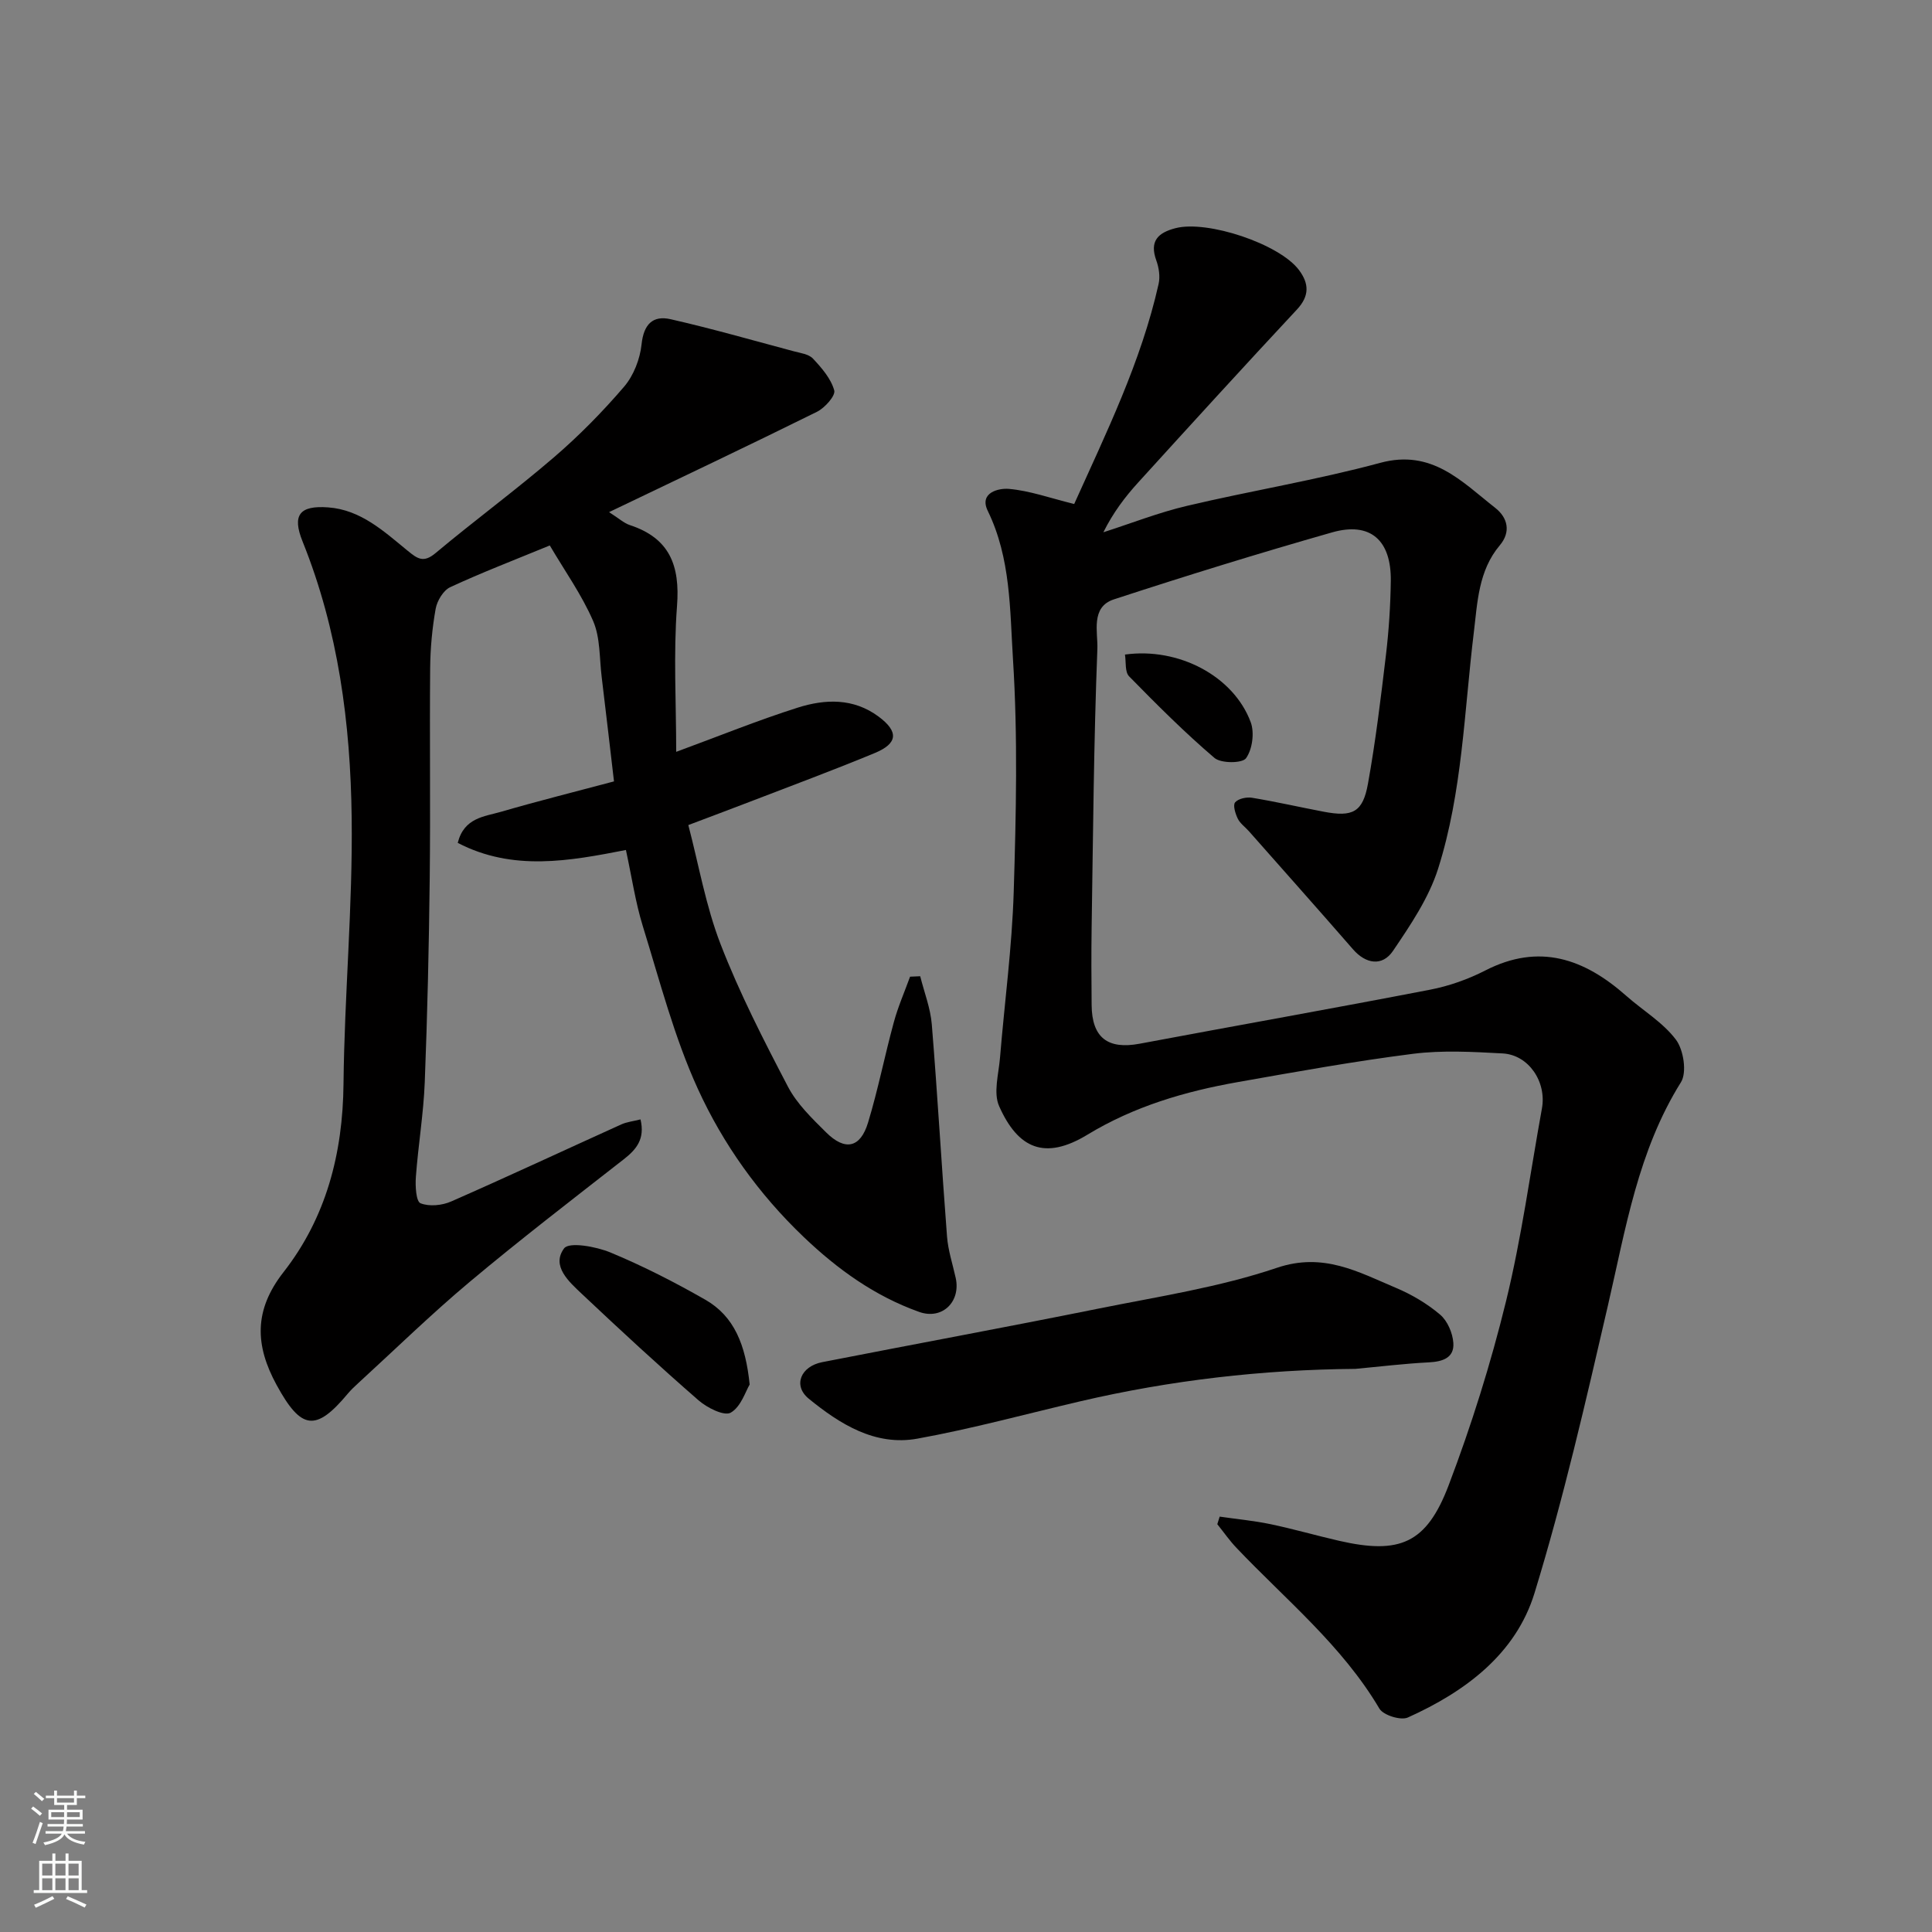
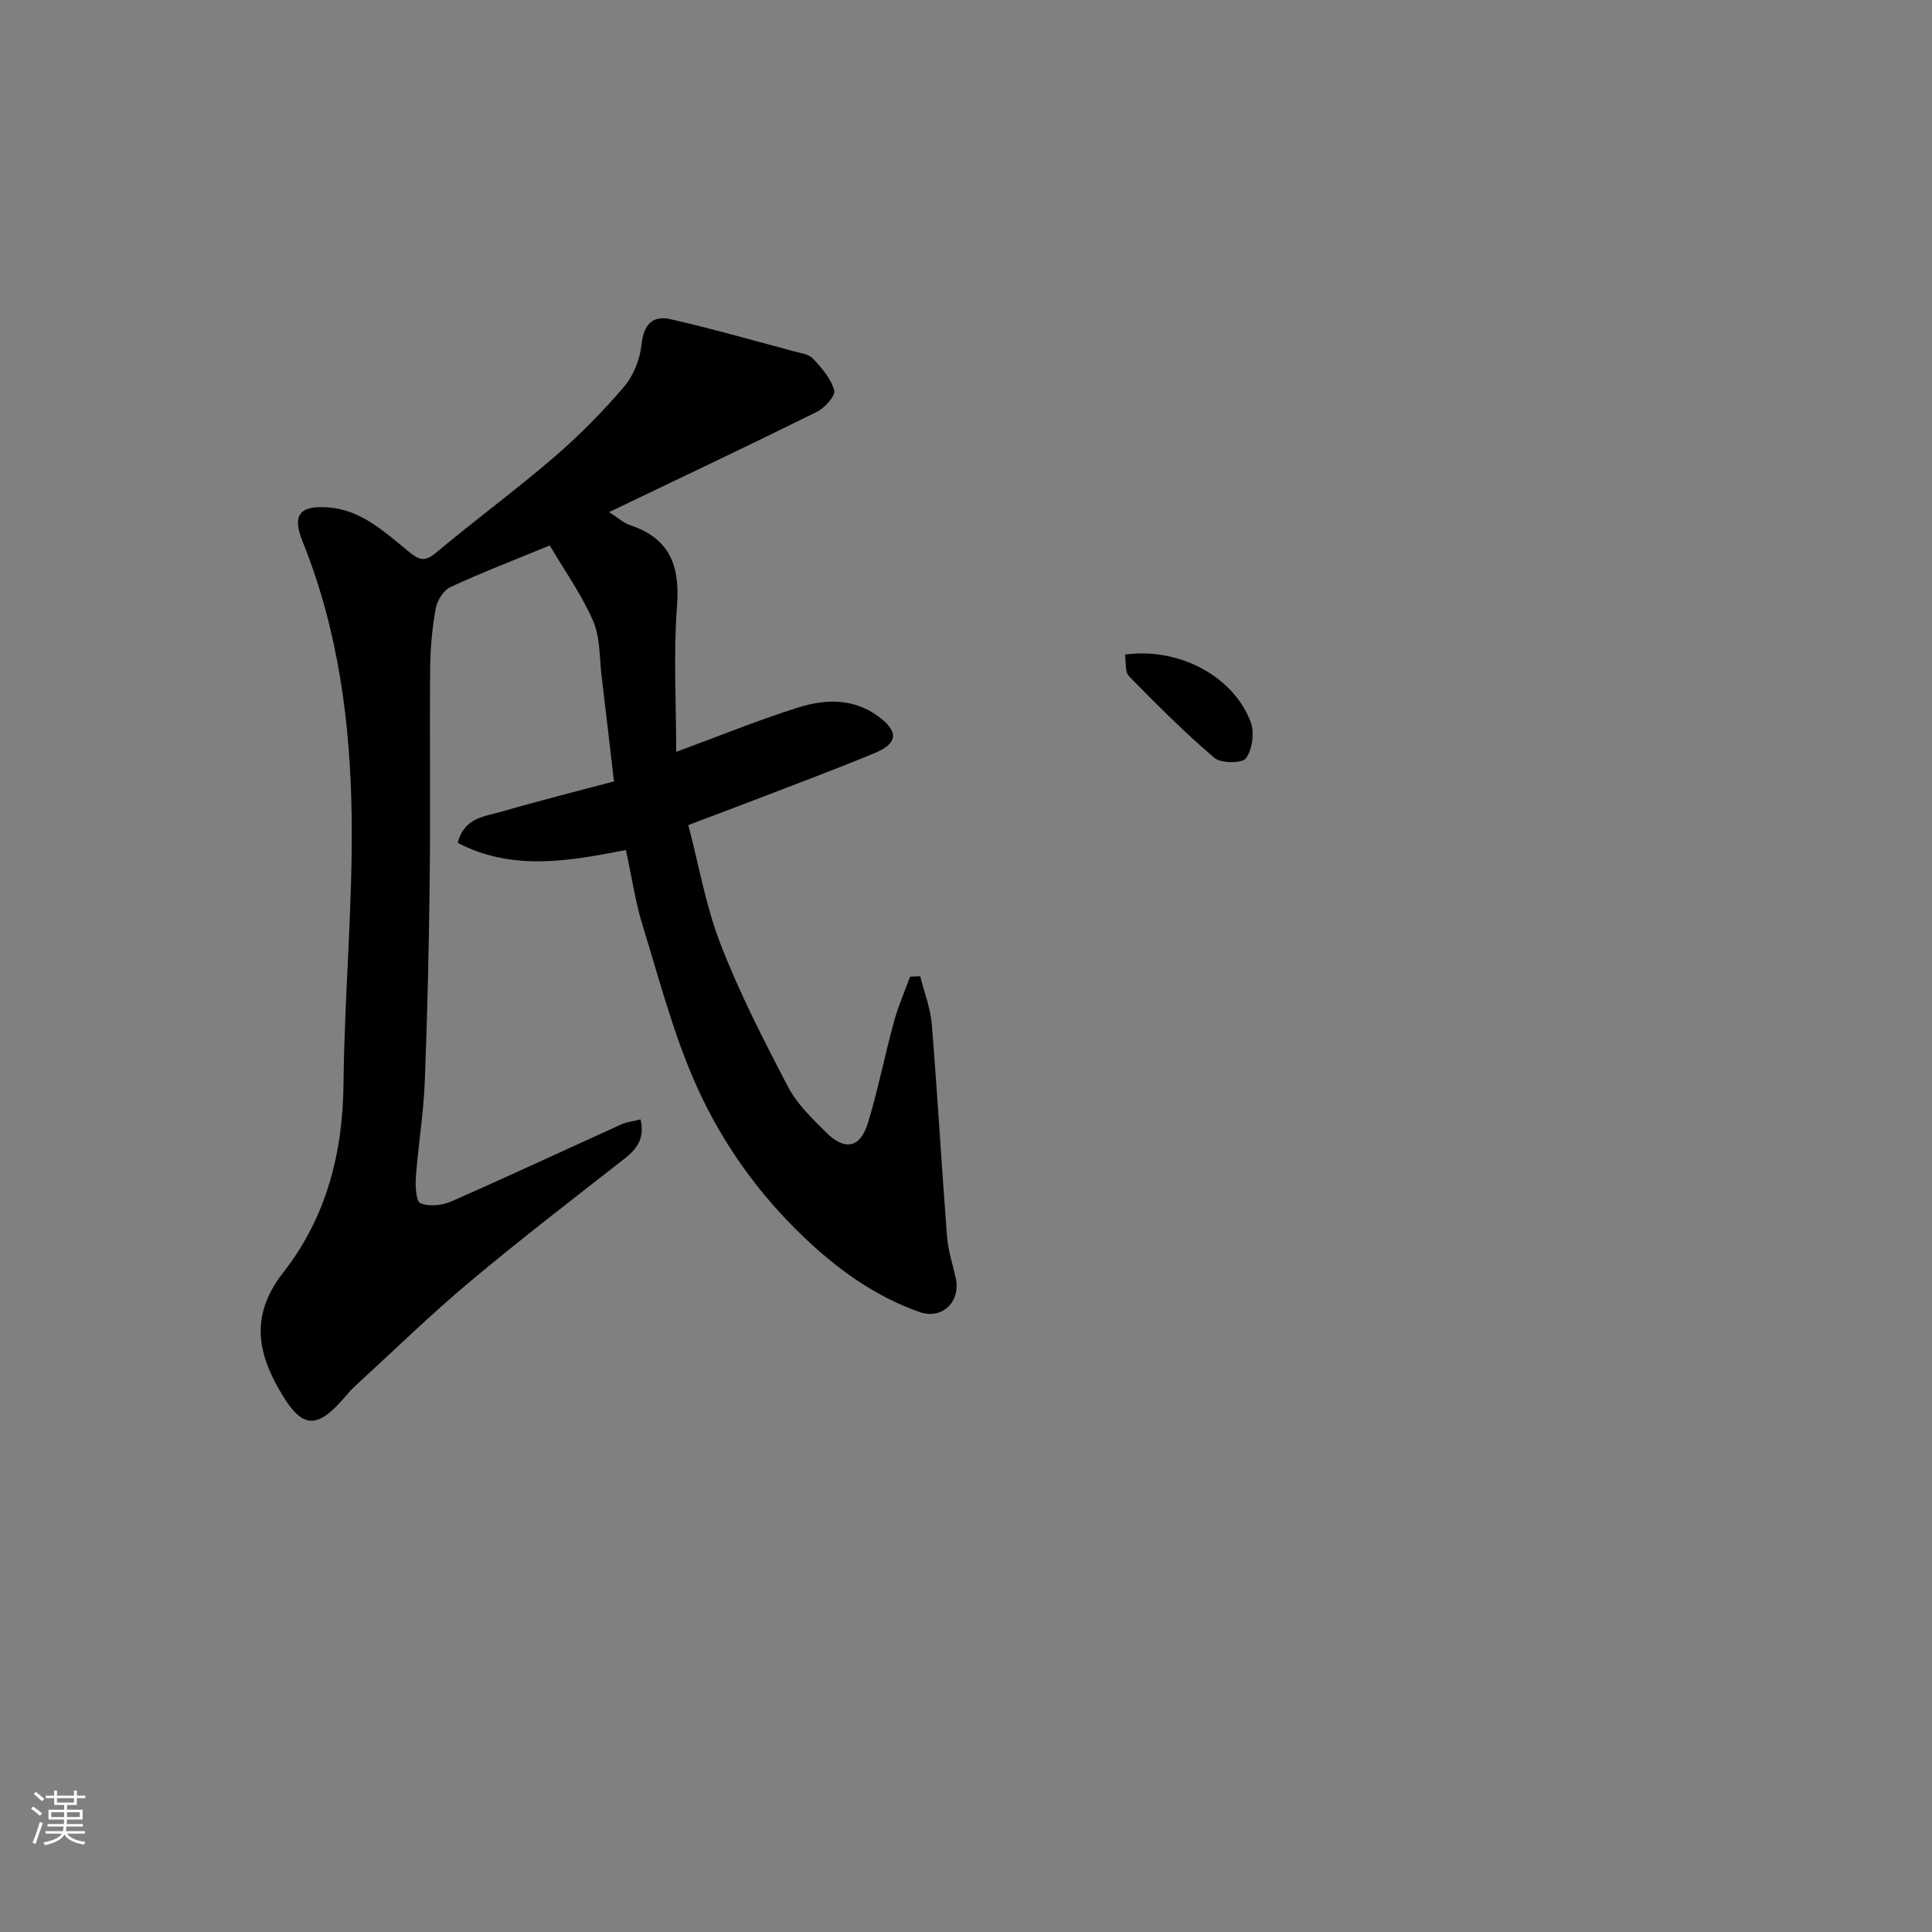
<svg xmlns="http://www.w3.org/2000/svg" enable-background="new 0 0 400 400" viewBox="0 0 400 400">
  <rect x="0" y="0" width="400" height="400" fill="#808080" stroke="none" />
  <g fill="#010000">
-     <path d="m222.4 104.35c6.6-14.68 13.86-29.42 17.48-45.58.34-1.52.06-3.36-.48-4.85-1.45-4.01.35-5.74 3.98-6.68 6.58-1.71 21.53 3.26 25.57 8.68 2.08 2.79 2.2 5.34-.44 8.17-11.05 11.84-21.96 23.81-32.85 35.79-2.72 2.99-5.17 6.21-7.22 10.32 5.77-1.85 11.45-4.09 17.32-5.47 13.29-3.14 26.82-5.34 39.99-8.9 10.72-2.9 16.86 3.86 23.81 9.31 2.61 2.04 3.3 4.99.95 7.77-4.43 5.25-4.62 11.84-5.37 18.01-2 16.39-2.37 33.07-7.39 48.92-1.92 6.06-5.71 11.66-9.33 17.01-2.24 3.32-5.67 2.71-8.29-.3-7.14-8.2-14.37-16.32-21.56-24.46-.77-.87-1.81-1.59-2.3-2.59-.5-1.03-1.05-2.8-.55-3.38.66-.78 2.37-1.14 3.51-.95 4.97.82 9.89 1.95 14.84 2.89 5.98 1.14 8.09.11 9.15-5.79 1.59-8.84 2.67-17.78 3.73-26.7.6-5.07.93-10.19 1-15.29.11-8.47-4.25-12.3-12.14-10.06-15.16 4.32-30.23 8.98-45.21 13.88-4.85 1.59-3.27 6.85-3.4 10.21-.75 19.24-.89 38.51-1.19 57.77-.08 5.33-.05 10.66 0 15.99.05 6.76 3.33 9.26 9.94 8.02 20.03-3.76 40.1-7.31 60.11-11.18 3.95-.76 7.9-2.16 11.49-4 11.16-5.71 20.47-2.41 29.13 5.25 3.45 3.05 7.61 5.51 10.31 9.1 1.58 2.11 2.3 6.78 1.03 8.81-8.89 14.22-11.44 30.32-15.11 46.19-4.61 19.96-9.2 39.98-15.2 59.55-3.88 12.66-14.37 20.44-26.23 25.78-1.46.66-5.08-.47-5.89-1.84-7.71-13.05-19.36-22.52-29.58-33.27-1.45-1.52-2.66-3.27-3.98-4.91.16-.52.32-1.05.49-1.57 3.51.51 7.05.84 10.51 1.56 4.78 1 9.47 2.36 14.23 3.45 12.52 2.86 18.07.59 22.66-11.48 4.72-12.43 8.73-25.21 11.89-38.13 3.21-13.12 5.01-26.59 7.43-39.91 1-5.5-2.74-11.1-8.15-11.39-6.17-.33-12.45-.69-18.54.08-12.14 1.54-24.2 3.72-36.25 5.85-10.95 1.93-21.5 5.03-31.15 10.89-8.86 5.39-14.4 2.86-18.29-5.9-1.23-2.77-.1-6.66.18-10.02.94-11.46 2.49-22.9 2.84-34.38.49-16.02.86-32.11-.15-48.07-.65-10.29-.44-20.97-5.22-30.77-1.86-3.81 2.28-4.75 4.38-4.56 4.28.37 8.45 1.88 13.51 3.13z" />
+     <path d="m222.4 104.35z" />
    <path d="m140 155.66c8.74-3.21 16.86-6.52 25.19-9.16 5.64-1.78 11.5-2.01 16.71 1.86 4.16 3.09 4.05 5.55-.82 7.56-8.56 3.55-17.26 6.77-25.92 10.11-3.93 1.52-7.88 2.98-12.65 4.79 2.15 8.18 3.61 16.74 6.68 24.67 3.92 10.12 8.91 19.86 13.95 29.5 1.86 3.56 4.97 6.55 7.88 9.44 3.94 3.92 7.11 3.25 8.7-2.01 2.08-6.84 3.45-13.89 5.34-20.79.87-3.21 2.22-6.28 3.36-9.42l2.1-.09c.83 3.33 2.13 6.62 2.4 9.99 1.19 14.62 2.02 29.26 3.15 43.89.22 2.89 1.17 5.73 1.8 8.59 1.08 4.93-2.8 8.74-7.59 7.02-9.15-3.27-16.83-8.77-23.89-15.51-9.31-8.89-16.68-19.22-21.91-30.67-4.9-10.72-7.88-22.34-11.39-33.67-1.53-4.95-2.28-10.15-3.5-15.78-11.64 2.27-23.39 4.47-34.82-1.47 1.31-5.23 5.51-5.44 8.93-6.43 7.63-2.22 15.35-4.15 23.42-6.3-.87-7.38-1.68-14.51-2.55-21.63-.48-3.89-.27-8.1-1.76-11.56-2.36-5.45-5.89-10.4-8.98-15.66-7.54 3.1-14.18 5.65-20.62 8.64-1.42.66-2.71 2.81-3.01 4.46-.72 4.03-1.1 8.17-1.14 12.27-.13 14.5.08 29-.09 43.49-.16 14.1-.48 28.21-1.03 42.3-.26 6.55-1.36 13.06-1.84 19.6-.14 1.87.04 5.06.96 5.43 1.81.73 4.49.46 6.38-.38 11.8-5.18 23.47-10.64 35.21-15.95 1.13-.51 2.43-.64 3.96-1.03.96 4.04-.83 6.2-3.47 8.26-10.71 8.37-21.5 16.66-31.91 25.39-7.97 6.68-15.43 13.97-23.11 21-.74.67-1.47 1.37-2.11 2.13-6.65 7.97-9.67 7.5-14.74-1.79-4.48-8.21-4.75-15.47 1.43-23.37 8.82-11.28 12.28-24.56 12.42-38.98.19-18.37 1.92-36.74 1.69-55.1-.24-19.5-2.76-38.81-10.16-57.18-2.22-5.5-.64-7.51 5.3-7.07 6.75.49 11.55 4.97 16.43 8.96 2.08 1.7 3.31 2.59 5.81.49 8.04-6.73 16.5-12.95 24.45-19.78 5.22-4.48 10.1-9.44 14.58-14.67 1.97-2.3 3.29-5.72 3.61-8.76.44-4.15 2.32-6.04 6.02-5.2 8.53 1.94 16.96 4.36 25.42 6.62 1.41.38 3.16.59 4.05 1.54 1.81 1.93 3.73 4.15 4.4 6.58.3 1.1-1.95 3.62-3.58 4.43-14.02 6.94-28.17 13.64-43.04 20.77 2.11 1.35 3.11 2.29 4.29 2.68 8.27 2.71 10.42 8.39 9.78 16.74-.76 9.96-.17 20.02-.17 30.21z" />
-     <path d="m280.62 283.41c-19.25.16-38.25 2.35-56.98 6.72-11.23 2.62-22.39 5.68-33.72 7.73-8.74 1.58-16.06-3.04-22.47-8.27-3.35-2.73-1.65-6.71 2.78-7.57 19.01-3.72 38.07-7.23 57.06-11.06 12.44-2.51 25.12-4.43 37.07-8.47 9.64-3.26 16.84.85 24.66 4.15 3.27 1.38 6.46 3.26 9.15 5.55 1.52 1.29 2.59 3.81 2.73 5.85.21 3.07-2.18 3.87-5.04 4.02-5.1.26-10.17.88-15.24 1.35z" />
-     <path d="m155.21 286.65c-.83 1.36-1.8 4.63-3.93 5.83-1.36.76-4.9-1.02-6.67-2.57-8.2-7.14-16.2-14.53-24.12-22-2.69-2.54-6.4-5.81-3.7-9.45 1.03-1.39 6.62-.38 9.59.85 6.74 2.8 13.3 6.15 19.64 9.78 6.01 3.44 8.35 9.35 9.19 17.56z" />
    <path d="m232.91 135.52c11.13-1.54 22.5 4.47 26.04 14.01.8 2.17.34 5.61-.97 7.45-.77 1.08-5.18 1.1-6.54-.06-6.19-5.28-11.97-11.07-17.67-16.89-.9-.91-.61-2.98-.86-4.51z" />
  </g>
  <path d="m6.44 374.46.42-.45c.65.47 1.27.95 1.85 1.44l-.45.49c-.65-.56-1.25-1.06-1.82-1.48m.93 7.33-.63-.26c.55-1.36 1.05-2.8 1.52-4.33.19.1.38.19.59.27-.46 1.29-.95 2.73-1.48 4.32m-.38-10.38.44-.42c.43.34 1.01.82 1.74 1.44l-.49.49c-.53-.51-1.09-1.01-1.69-1.51m2.5.35h1.72v-1.04h.59v1.04h3.52v-1.04h.59v1.04h1.75v.53h-1.75v1.42h-2.03v.97h3.22v2.03h-3.24c0 .35-.01.66-.03.93h3.32v.53h-3.37c-.03.27-.08.58-.15.94h3.96v.53h-3.71c.67.92 1.93 1.48 3.79 1.68-.13.24-.23.44-.29.59-2.13-.38-3.48-1.08-4.04-2.12-.43.97-1.77 1.72-4.03 2.23-.09-.19-.2-.37-.33-.55 2.1-.42 3.37-1.03 3.81-1.83h-3.36v-.53h3.58c.08-.29.13-.61.16-.94h-3.33v-.53h3.39c.02-.27.04-.58.04-.93h-3.23v-2.03h3.25v-.97h-2.07v-1.42h-1.73zm1.12 3.44v1h2.65c.01-.3.02-.44.01-.4v-.25-.35zm1.19-2h3.52v-.91h-3.52zm4.71 2h-2.63v.59c0 .15-.01.28-.01.4h2.64z" fill="#fafbfa" />
-   <path d="m13.56 383.74h.63v1.52h2.72v6.07h1.13v.6h-11.06v-.6h1.13v-6.07h2.73v-1.52h.63v1.52h2.1v-1.52zm-2.69 8.83.38.56c-1.24.63-2.53 1.25-3.85 1.85-.1-.21-.21-.42-.34-.63 1.36-.55 2.63-1.15 3.81-1.78m-2.13-4.27h2.1v-2.45h-2.1zm0 3.04h2.1v-2.46h-2.1zm2.72-3.04h2.1v-2.45h-2.1zm0 3.04h2.1v-2.46h-2.1zm6.07 3.6c-1.41-.71-2.7-1.3-3.86-1.78l.35-.56c1.45.62 2.75 1.19 3.88 1.72zm-1.25-9.09h-2.1v2.45h2.1zm-2.09 5.49h2.1v-2.46h-2.1z" fill="#fafbfa" />
</svg>